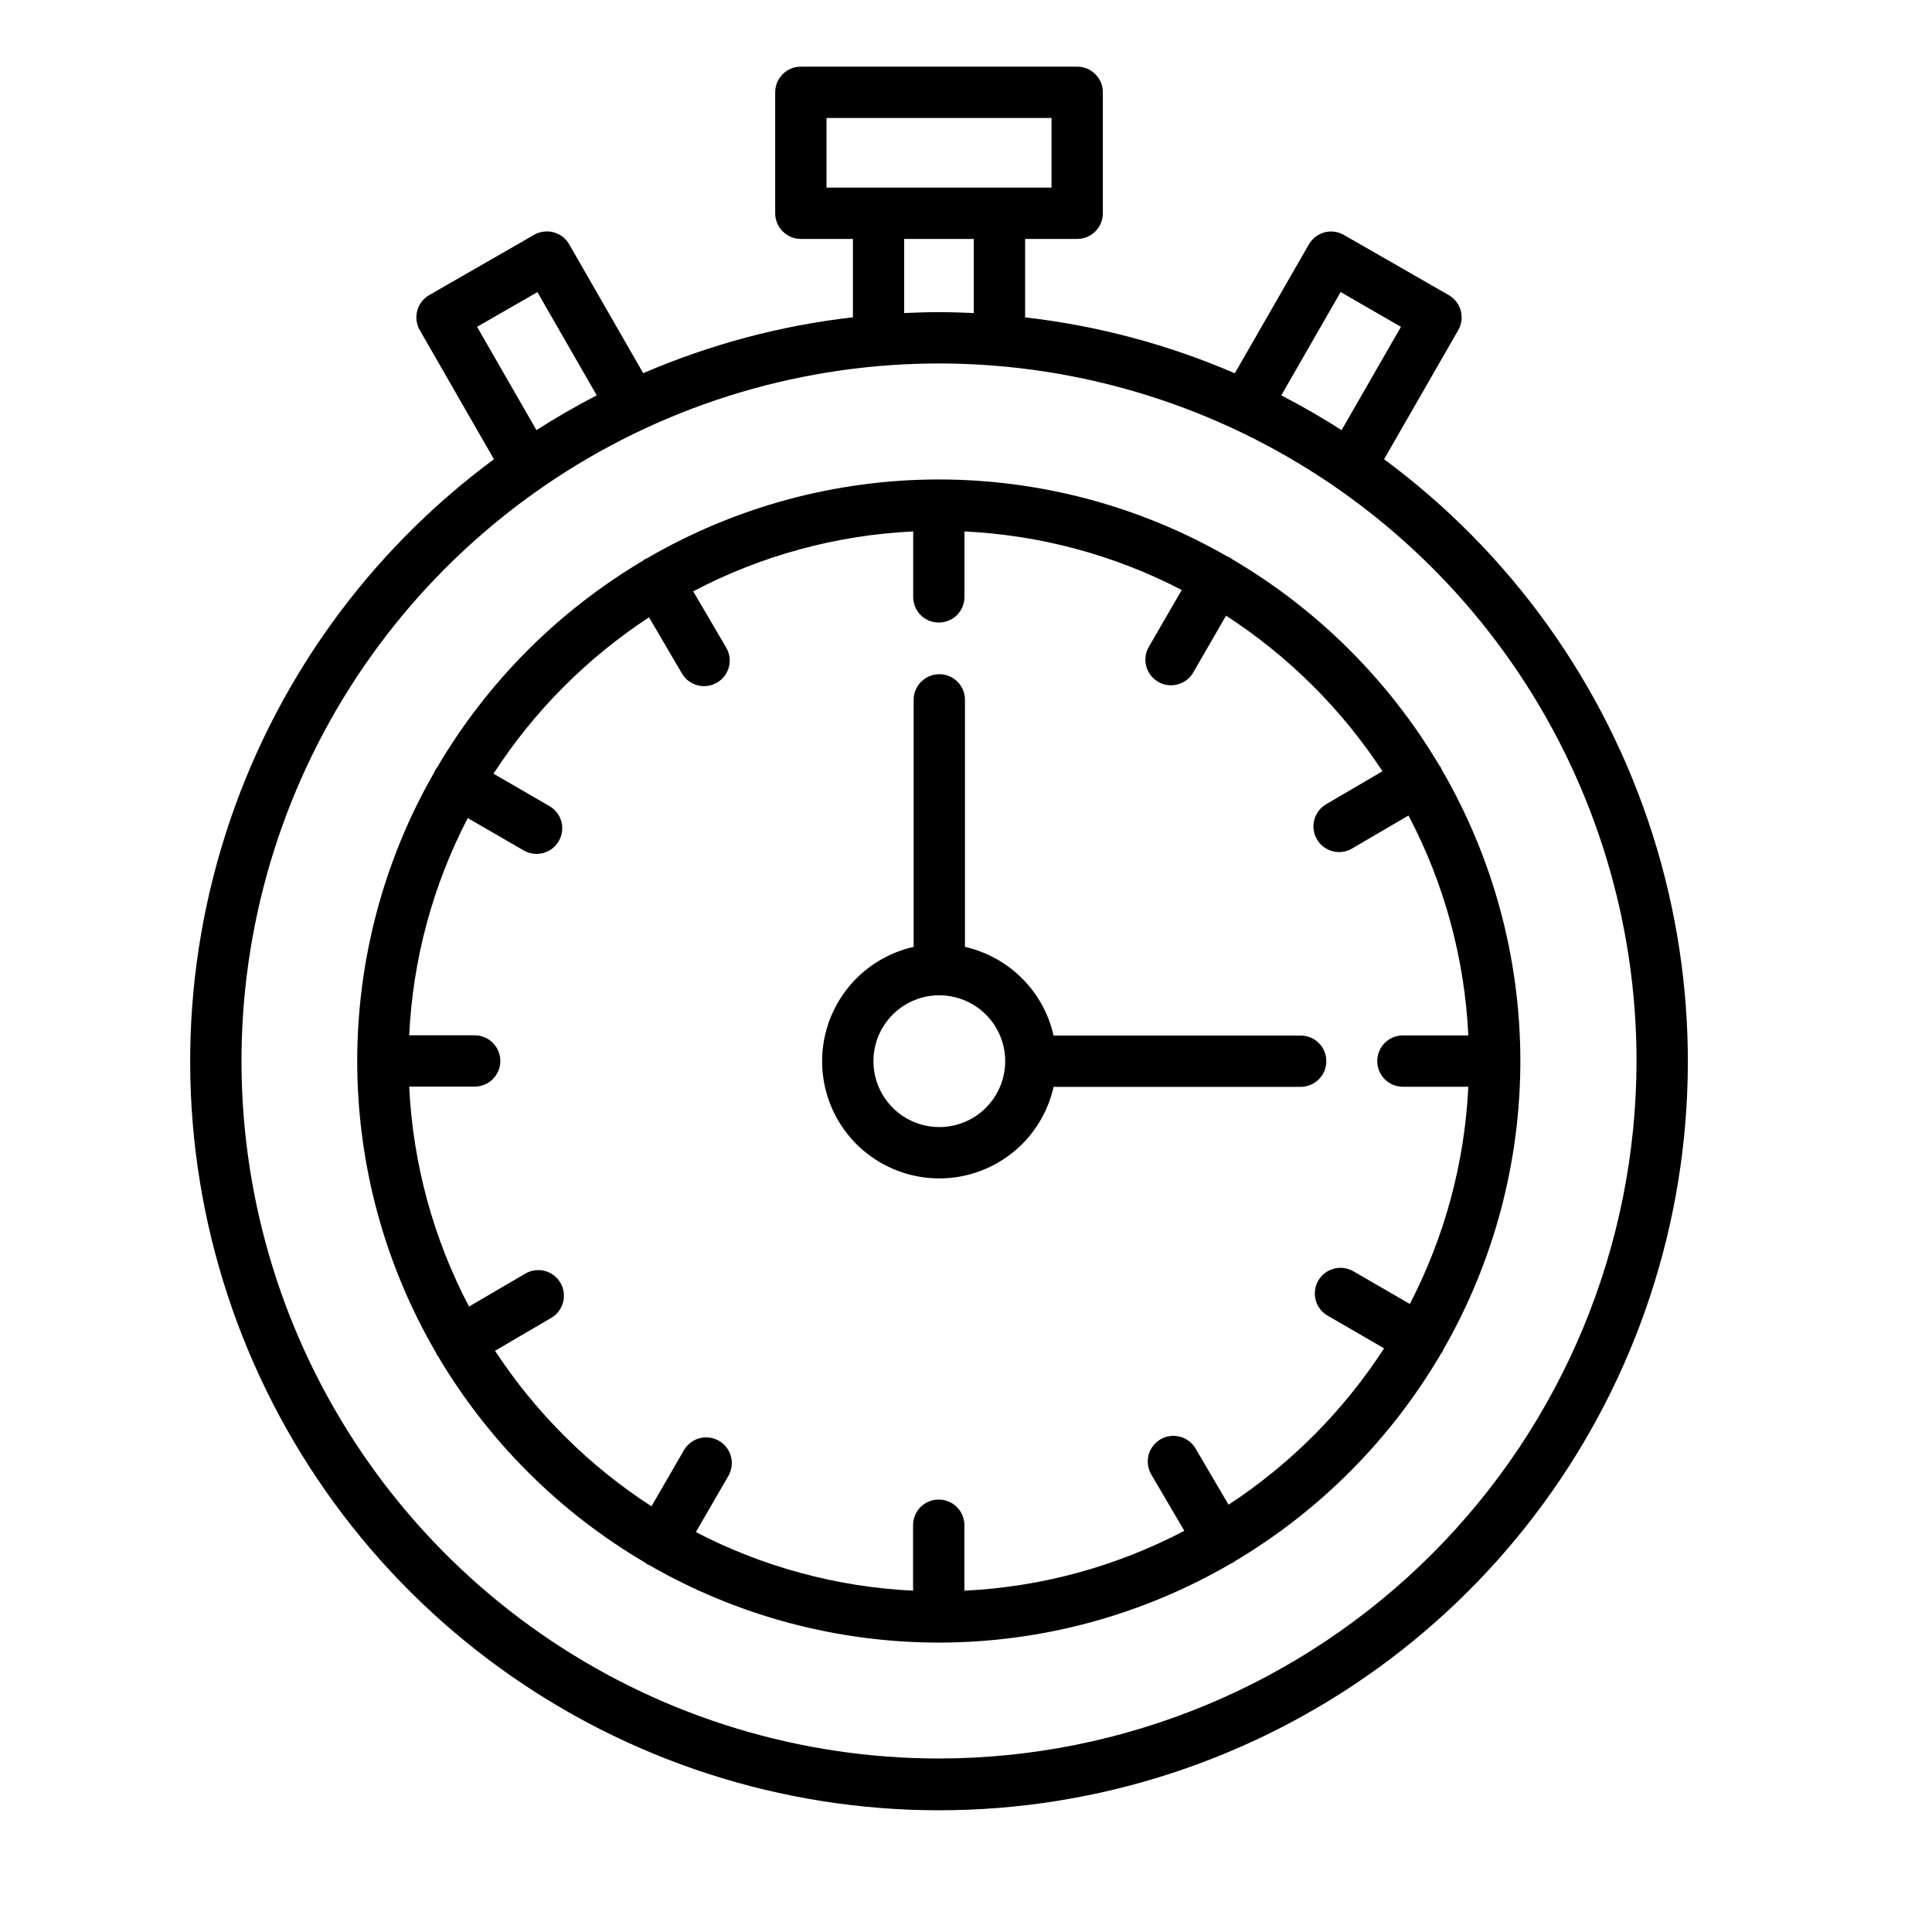
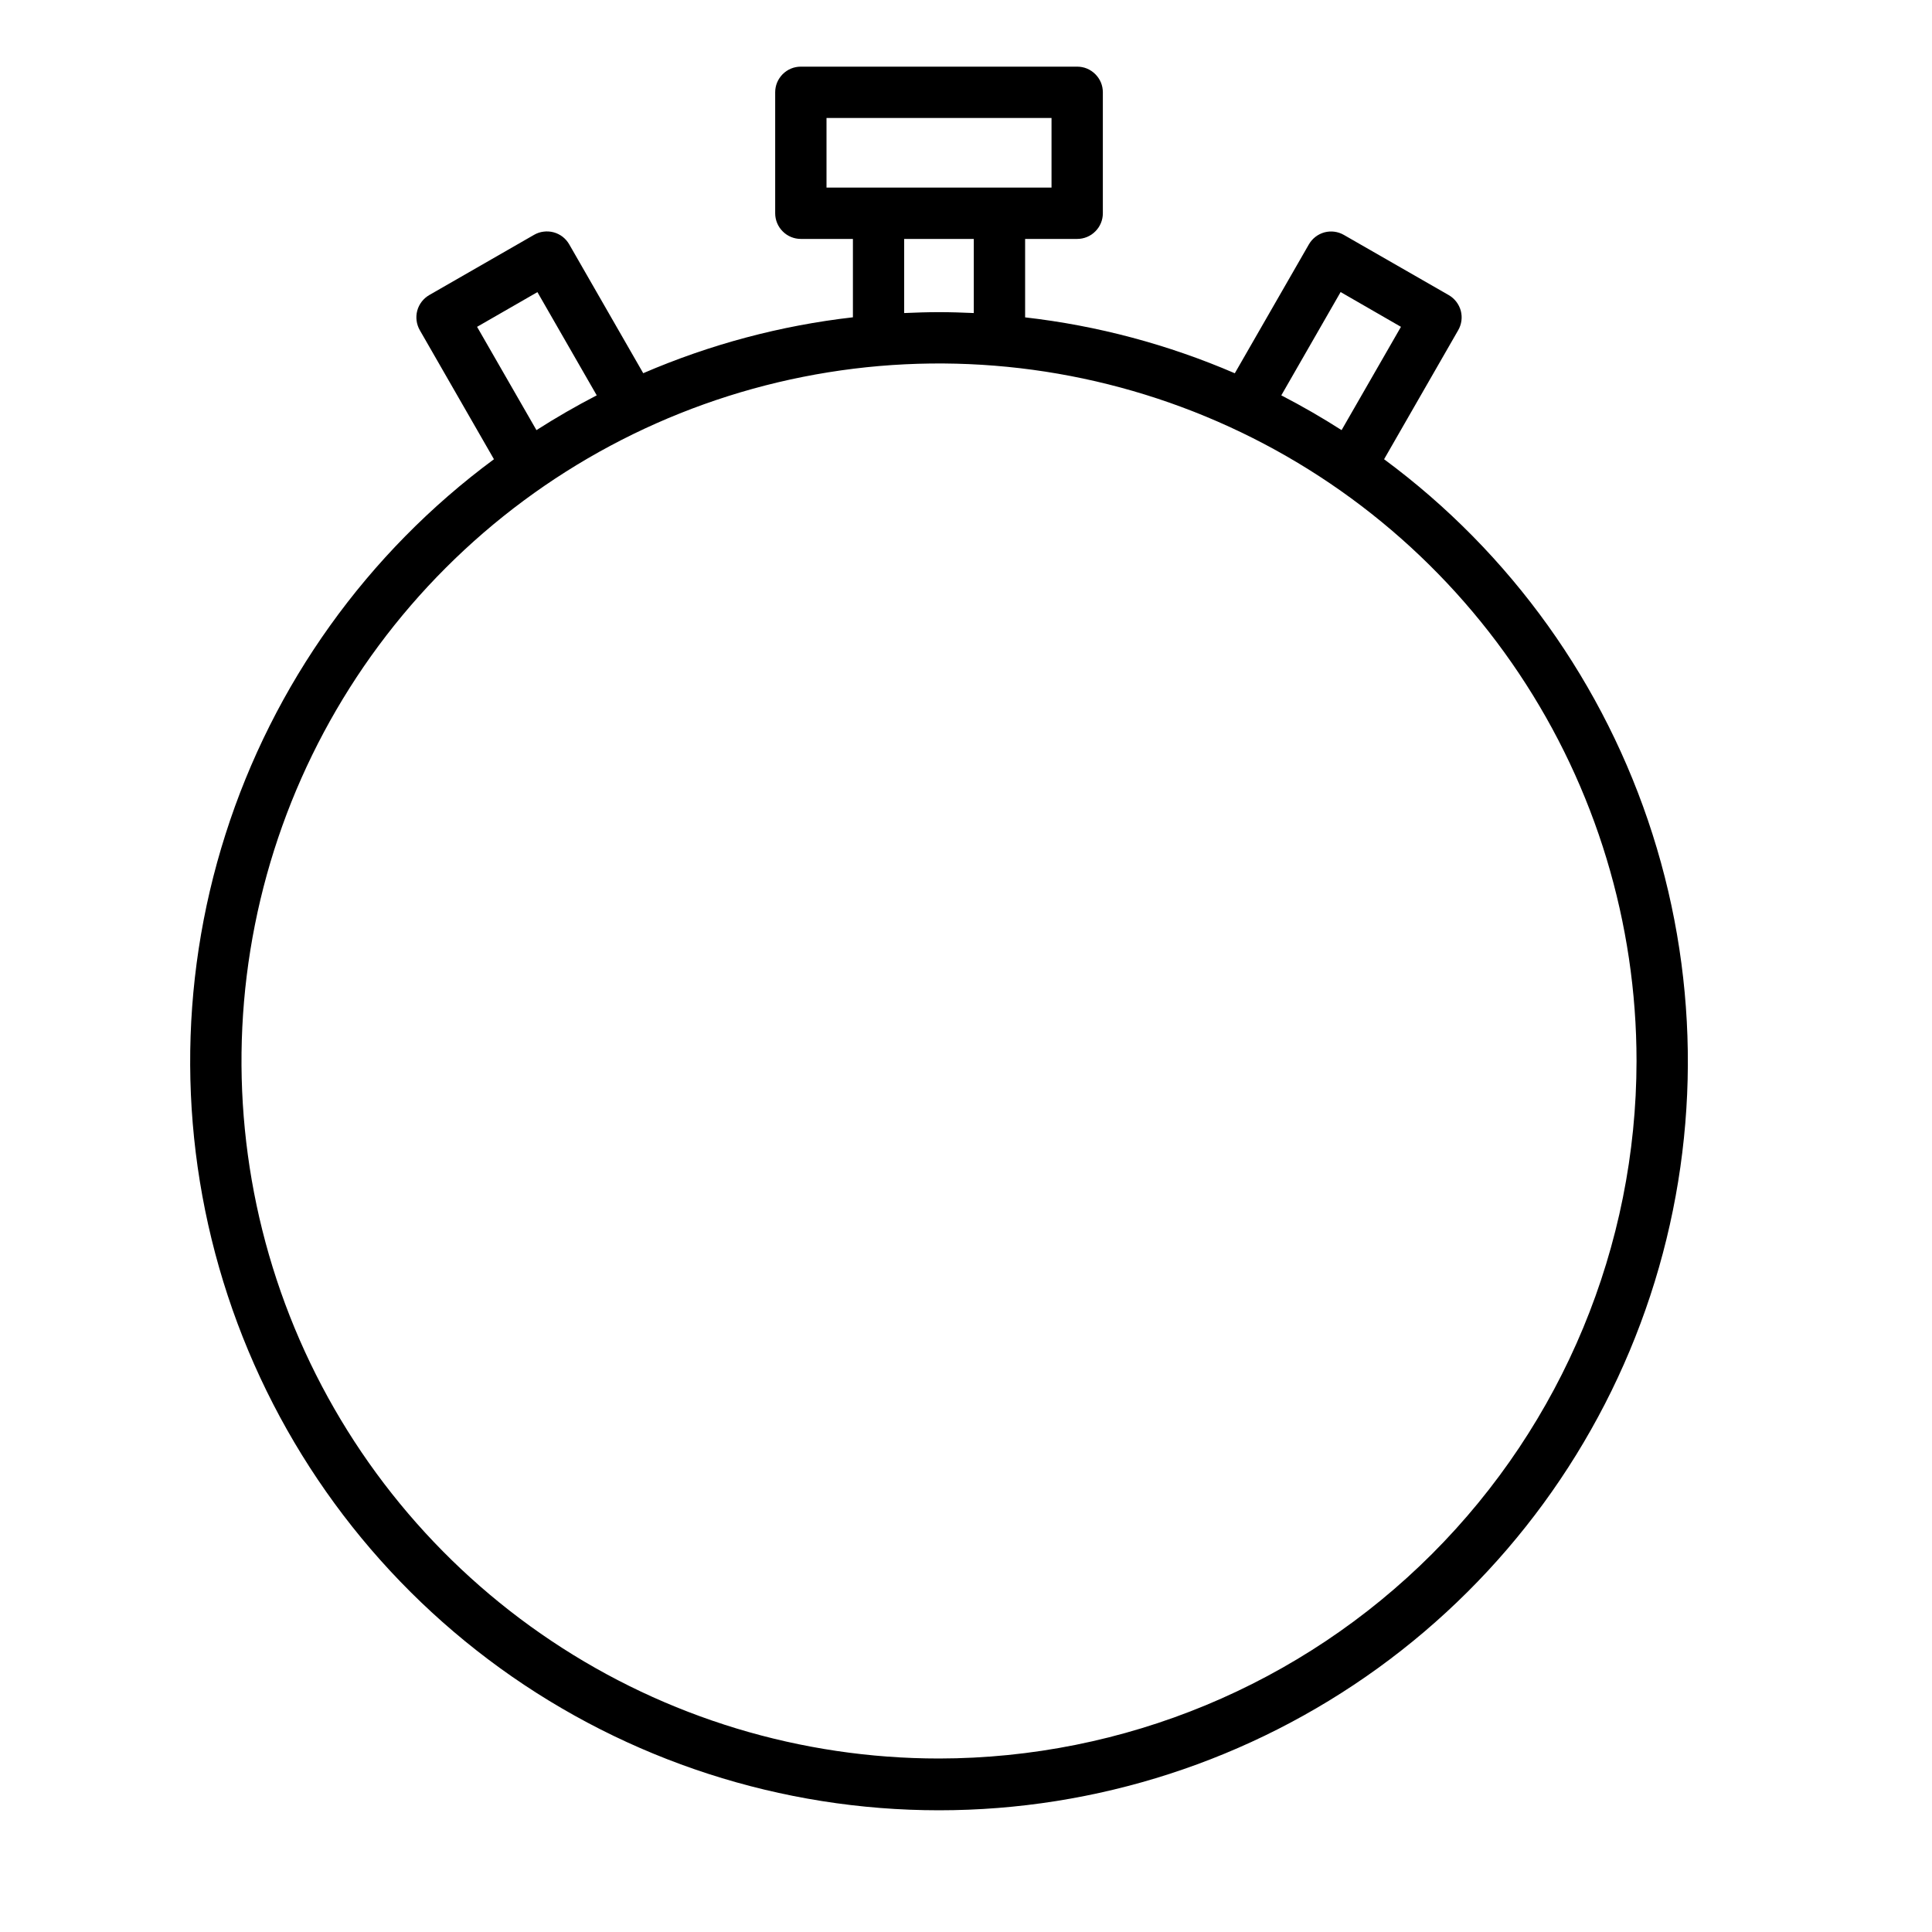
<svg xmlns="http://www.w3.org/2000/svg" width="30" height="30" viewBox="0 0 30 30" fill="none">
  <path d="M21.492 7.131L22.643 5.127C22.696 5.035 22.71 4.927 22.683 4.825C22.655 4.723 22.588 4.636 22.497 4.583L20.868 3.648C20.776 3.595 20.668 3.581 20.566 3.608C20.464 3.636 20.377 3.703 20.324 3.795L19.174 5.796C18.137 5.349 17.04 5.056 15.918 4.928V3.71H16.727C16.832 3.71 16.934 3.668 17.008 3.593C17.083 3.519 17.125 3.417 17.125 3.312V1.434C17.125 1.381 17.115 1.329 17.095 1.281C17.075 1.233 17.045 1.189 17.008 1.152C16.971 1.115 16.927 1.085 16.879 1.065C16.831 1.045 16.779 1.035 16.727 1.035H12.435C12.383 1.035 12.331 1.045 12.283 1.065C12.234 1.085 12.191 1.115 12.153 1.152C12.117 1.189 12.087 1.233 12.067 1.281C12.047 1.329 12.037 1.381 12.037 1.434V3.312C12.037 3.417 12.079 3.519 12.154 3.593C12.228 3.668 12.33 3.71 12.435 3.71H13.244V4.927C12.122 5.055 11.025 5.348 9.988 5.795L8.838 3.793C8.812 3.748 8.777 3.708 8.736 3.676C8.694 3.644 8.647 3.621 8.596 3.607C8.546 3.594 8.493 3.59 8.441 3.597C8.389 3.603 8.339 3.62 8.294 3.646L6.665 4.582C6.574 4.635 6.507 4.721 6.479 4.824C6.452 4.926 6.466 5.034 6.518 5.126L7.67 7.131C5.702 8.585 4.243 10.624 3.501 12.956C2.758 15.288 2.771 17.795 3.537 20.12C4.303 22.445 5.782 24.468 7.765 25.903C9.748 27.337 12.133 28.11 14.581 28.11C17.028 28.11 19.413 27.337 21.396 25.903C23.38 24.468 24.859 22.445 25.625 20.12C26.391 17.795 26.404 15.288 25.661 12.956C24.919 10.624 23.46 8.585 21.492 7.131ZM20.817 4.535L21.754 5.075L20.832 6.679C20.529 6.485 20.217 6.305 19.896 6.139L20.817 4.535ZM12.834 1.832H16.328V2.913H12.834V1.832ZM14.04 3.71H15.121V4.861C14.942 4.853 14.763 4.847 14.581 4.847C14.399 4.847 14.22 4.853 14.04 4.861V3.71ZM7.408 5.075L8.345 4.536L9.266 6.139C8.945 6.305 8.633 6.485 8.33 6.679L7.408 5.075ZM14.581 27.306C12.439 27.306 10.345 26.671 8.564 25.481C6.782 24.291 5.394 22.599 4.574 20.62C3.755 18.641 3.54 16.463 3.958 14.362C4.376 12.261 5.408 10.331 6.922 8.817C8.437 7.302 10.367 6.27 12.468 5.852C14.569 5.434 16.747 5.649 18.726 6.469C20.705 7.289 22.397 8.677 23.587 10.458C24.777 12.239 25.412 14.333 25.412 16.476C25.409 19.347 24.266 22.1 22.236 24.13C20.205 26.161 17.452 27.303 14.581 27.306Z" fill="black" />
-   <path d="M22.411 20.958C23.199 19.587 23.612 18.032 23.608 16.451C23.603 14.869 23.182 13.317 22.387 11.95C22.381 11.936 22.375 11.923 22.368 11.91C22.361 11.899 22.354 11.889 22.346 11.879C21.562 10.56 20.457 9.461 19.134 8.684C19.123 8.675 19.112 8.667 19.1 8.66C19.087 8.653 19.074 8.647 19.06 8.642C17.689 7.854 16.134 7.441 14.553 7.445C12.971 7.45 11.419 7.871 10.052 8.666C10.038 8.672 10.024 8.678 10.011 8.685C10.001 8.692 9.991 8.699 9.981 8.708C8.662 9.491 7.563 10.596 6.786 11.919C6.767 11.941 6.752 11.966 6.743 11.993C5.955 13.364 5.543 14.919 5.547 16.5C5.551 18.082 5.972 19.634 6.768 21.001C6.773 21.015 6.779 21.028 6.786 21.041C6.791 21.05 6.799 21.056 6.804 21.064C7.588 22.386 8.694 23.488 10.02 24.266C10.031 24.275 10.042 24.284 10.054 24.291C10.064 24.297 10.075 24.299 10.085 24.305C11.459 25.096 13.018 25.51 14.603 25.506C16.188 25.501 17.744 25.078 19.113 24.279C19.123 24.274 19.133 24.272 19.143 24.266C19.152 24.261 19.163 24.252 19.173 24.244C20.495 23.458 21.596 22.35 22.374 21.023C22.38 21.014 22.388 21.008 22.393 20.998C22.4 20.985 22.406 20.972 22.411 20.958ZM19.077 23.365L18.565 22.493C18.511 22.401 18.424 22.335 18.322 22.309C18.219 22.282 18.111 22.297 18.02 22.35C17.928 22.404 17.862 22.491 17.835 22.593C17.809 22.696 17.824 22.805 17.877 22.896L18.39 23.77C17.333 24.326 16.167 24.643 14.975 24.7V23.683C14.975 23.578 14.933 23.476 14.858 23.401C14.783 23.327 14.682 23.285 14.576 23.285C14.471 23.285 14.369 23.327 14.294 23.401C14.22 23.476 14.178 23.578 14.178 23.683V24.7C13.001 24.643 11.851 24.333 10.805 23.79L11.313 22.913C11.364 22.822 11.377 22.714 11.35 22.613C11.322 22.512 11.255 22.426 11.165 22.373C11.074 22.321 10.966 22.306 10.865 22.332C10.764 22.359 10.677 22.424 10.623 22.514L10.116 23.39C9.147 22.763 8.32 21.94 7.687 20.975L8.561 20.463C8.652 20.41 8.717 20.322 8.744 20.22C8.77 20.118 8.755 20.01 8.702 19.919C8.649 19.828 8.562 19.762 8.46 19.735C8.358 19.708 8.249 19.723 8.158 19.776L7.283 20.288C6.728 19.232 6.411 18.066 6.354 16.873H7.37C7.476 16.873 7.577 16.831 7.652 16.757C7.727 16.682 7.769 16.581 7.769 16.475C7.769 16.369 7.727 16.268 7.652 16.193C7.577 16.118 7.476 16.076 7.37 16.076H6.354C6.41 14.899 6.72 13.749 7.263 12.703L8.14 13.21C8.231 13.26 8.339 13.273 8.439 13.245C8.539 13.217 8.625 13.151 8.677 13.06C8.729 12.97 8.744 12.863 8.718 12.762C8.692 12.661 8.628 12.575 8.539 12.521L7.663 12.014C8.29 11.045 9.113 10.218 10.078 9.586L10.59 10.459C10.643 10.55 10.731 10.616 10.833 10.642C10.935 10.669 11.043 10.653 11.134 10.6C11.225 10.547 11.291 10.46 11.318 10.358C11.345 10.256 11.33 10.148 11.277 10.057L10.764 9.182C11.821 8.626 12.987 8.309 14.18 8.252V9.269C14.18 9.374 14.222 9.476 14.296 9.551C14.371 9.625 14.472 9.667 14.578 9.667C14.684 9.667 14.785 9.625 14.86 9.551C14.935 9.476 14.976 9.374 14.976 9.269V8.252C16.154 8.309 17.304 8.618 18.35 9.161L17.842 10.039C17.815 10.084 17.797 10.134 17.789 10.186C17.782 10.239 17.785 10.292 17.798 10.343C17.811 10.394 17.835 10.442 17.867 10.484C17.899 10.526 17.939 10.561 17.984 10.588C18.03 10.614 18.08 10.631 18.133 10.638C18.185 10.645 18.238 10.641 18.289 10.627C18.34 10.613 18.388 10.589 18.429 10.557C18.471 10.524 18.506 10.484 18.531 10.438L19.038 9.56C20.007 10.188 20.834 11.011 21.467 11.976L20.593 12.488C20.548 12.514 20.508 12.549 20.476 12.591C20.445 12.633 20.421 12.68 20.408 12.731C20.395 12.782 20.391 12.835 20.398 12.887C20.406 12.939 20.423 12.989 20.45 13.034C20.476 13.079 20.511 13.119 20.553 13.15C20.595 13.182 20.643 13.205 20.693 13.218C20.744 13.232 20.797 13.235 20.849 13.227C20.901 13.22 20.951 13.202 20.996 13.175L21.871 12.663C22.427 13.72 22.744 14.885 22.8 16.078H21.784C21.678 16.078 21.577 16.12 21.502 16.195C21.427 16.269 21.386 16.371 21.386 16.476C21.386 16.582 21.427 16.683 21.502 16.758C21.577 16.833 21.678 16.875 21.784 16.875H22.8C22.744 18.052 22.434 19.202 21.892 20.248L21.015 19.74C20.923 19.687 20.814 19.673 20.712 19.7C20.61 19.727 20.523 19.794 20.47 19.885C20.417 19.977 20.403 20.086 20.43 20.188C20.457 20.29 20.524 20.377 20.616 20.43L21.492 20.937C20.864 21.905 20.042 22.733 19.077 23.365Z" fill="black" />
-   <path d="M20.595 16.478C20.595 16.372 20.553 16.271 20.479 16.196C20.404 16.122 20.302 16.08 20.197 16.08H16.36C16.284 15.744 16.115 15.436 15.871 15.193C15.628 14.949 15.32 14.78 14.984 14.703V10.867C14.984 10.761 14.942 10.66 14.868 10.585C14.793 10.511 14.691 10.469 14.586 10.469C14.48 10.469 14.379 10.511 14.304 10.585C14.229 10.66 14.187 10.761 14.187 10.867V14.703C13.87 14.775 13.577 14.93 13.339 15.153C13.102 15.376 12.929 15.659 12.838 15.972C12.747 16.284 12.742 16.616 12.823 16.931C12.904 17.247 13.068 17.535 13.298 17.765C13.529 17.996 13.817 18.16 14.132 18.241C14.448 18.322 14.779 18.317 15.092 18.226C15.405 18.135 15.688 17.962 15.911 17.725C16.134 17.487 16.289 17.194 16.36 16.877H20.197C20.302 16.877 20.404 16.834 20.478 16.76C20.553 16.685 20.595 16.584 20.595 16.478ZM14.586 17.501C14.383 17.501 14.186 17.441 14.017 17.329C13.849 17.216 13.718 17.056 13.64 16.87C13.563 16.683 13.543 16.477 13.582 16.278C13.621 16.08 13.719 15.898 13.862 15.754C14.005 15.611 14.188 15.514 14.386 15.474C14.585 15.435 14.79 15.455 14.977 15.533C15.164 15.61 15.324 15.741 15.437 15.91C15.549 16.078 15.609 16.276 15.609 16.478C15.608 16.749 15.501 17.009 15.309 17.201C15.117 17.393 14.857 17.501 14.586 17.501Z" fill="black" />
</svg>